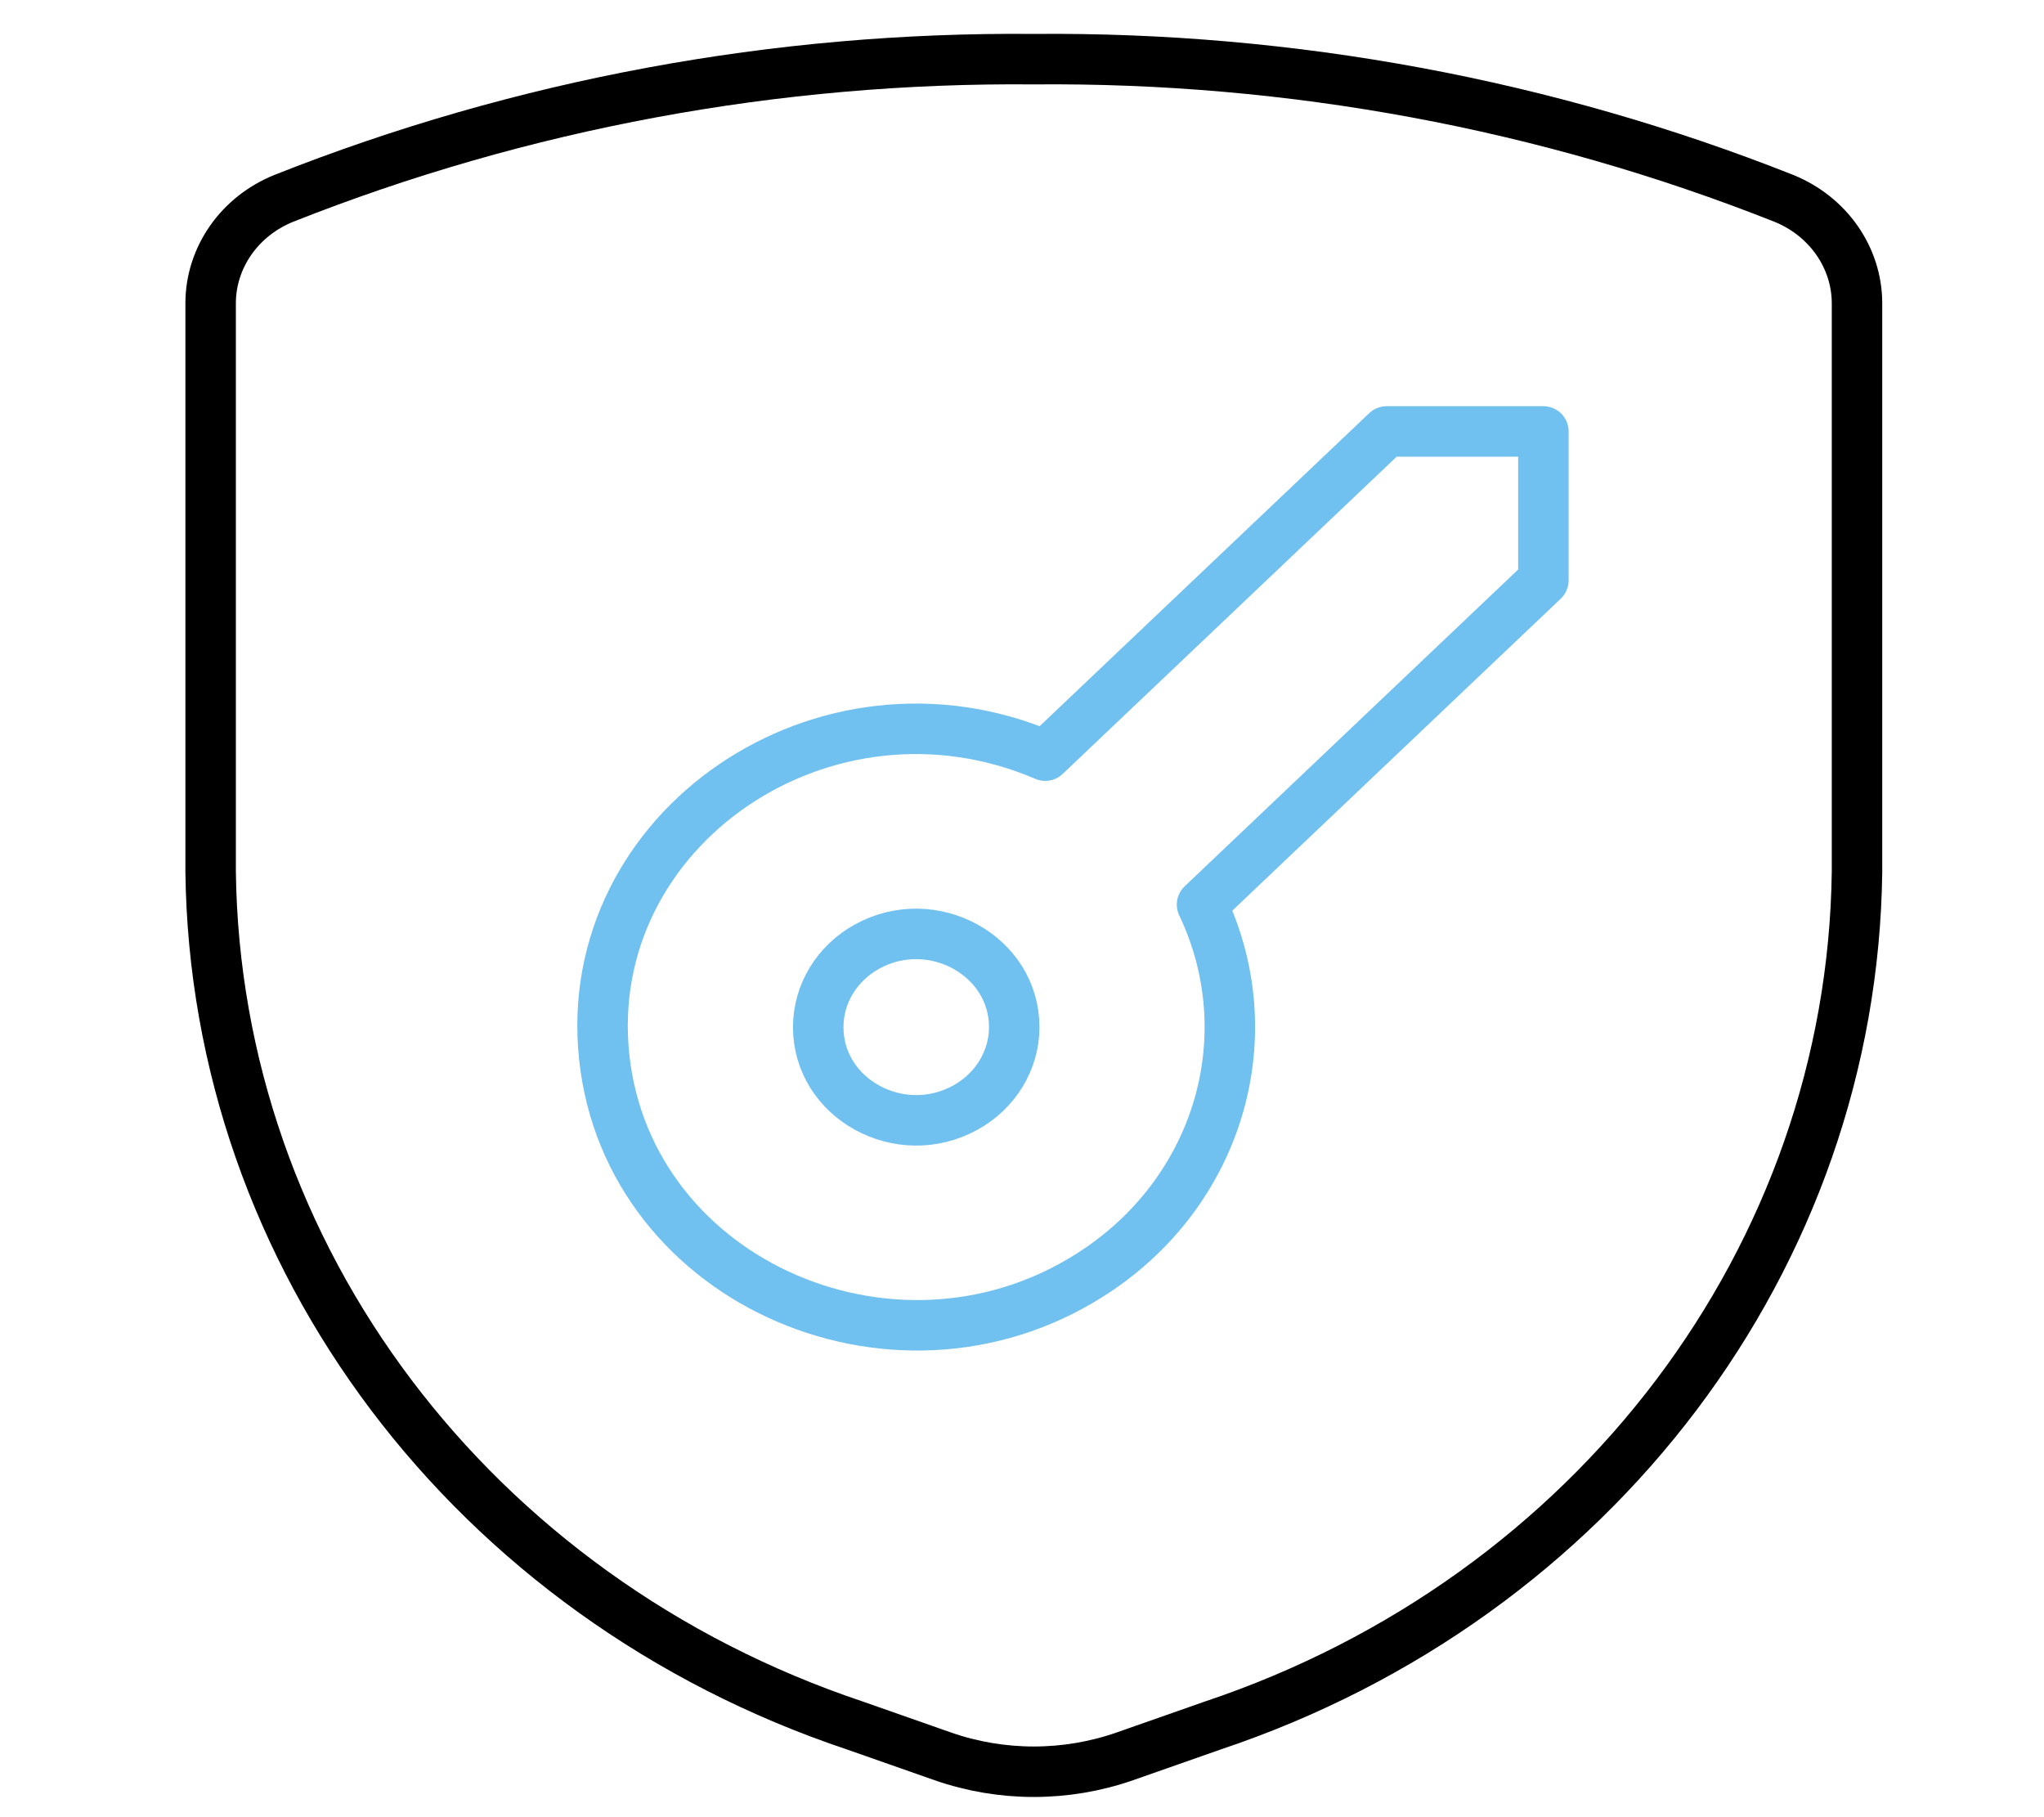
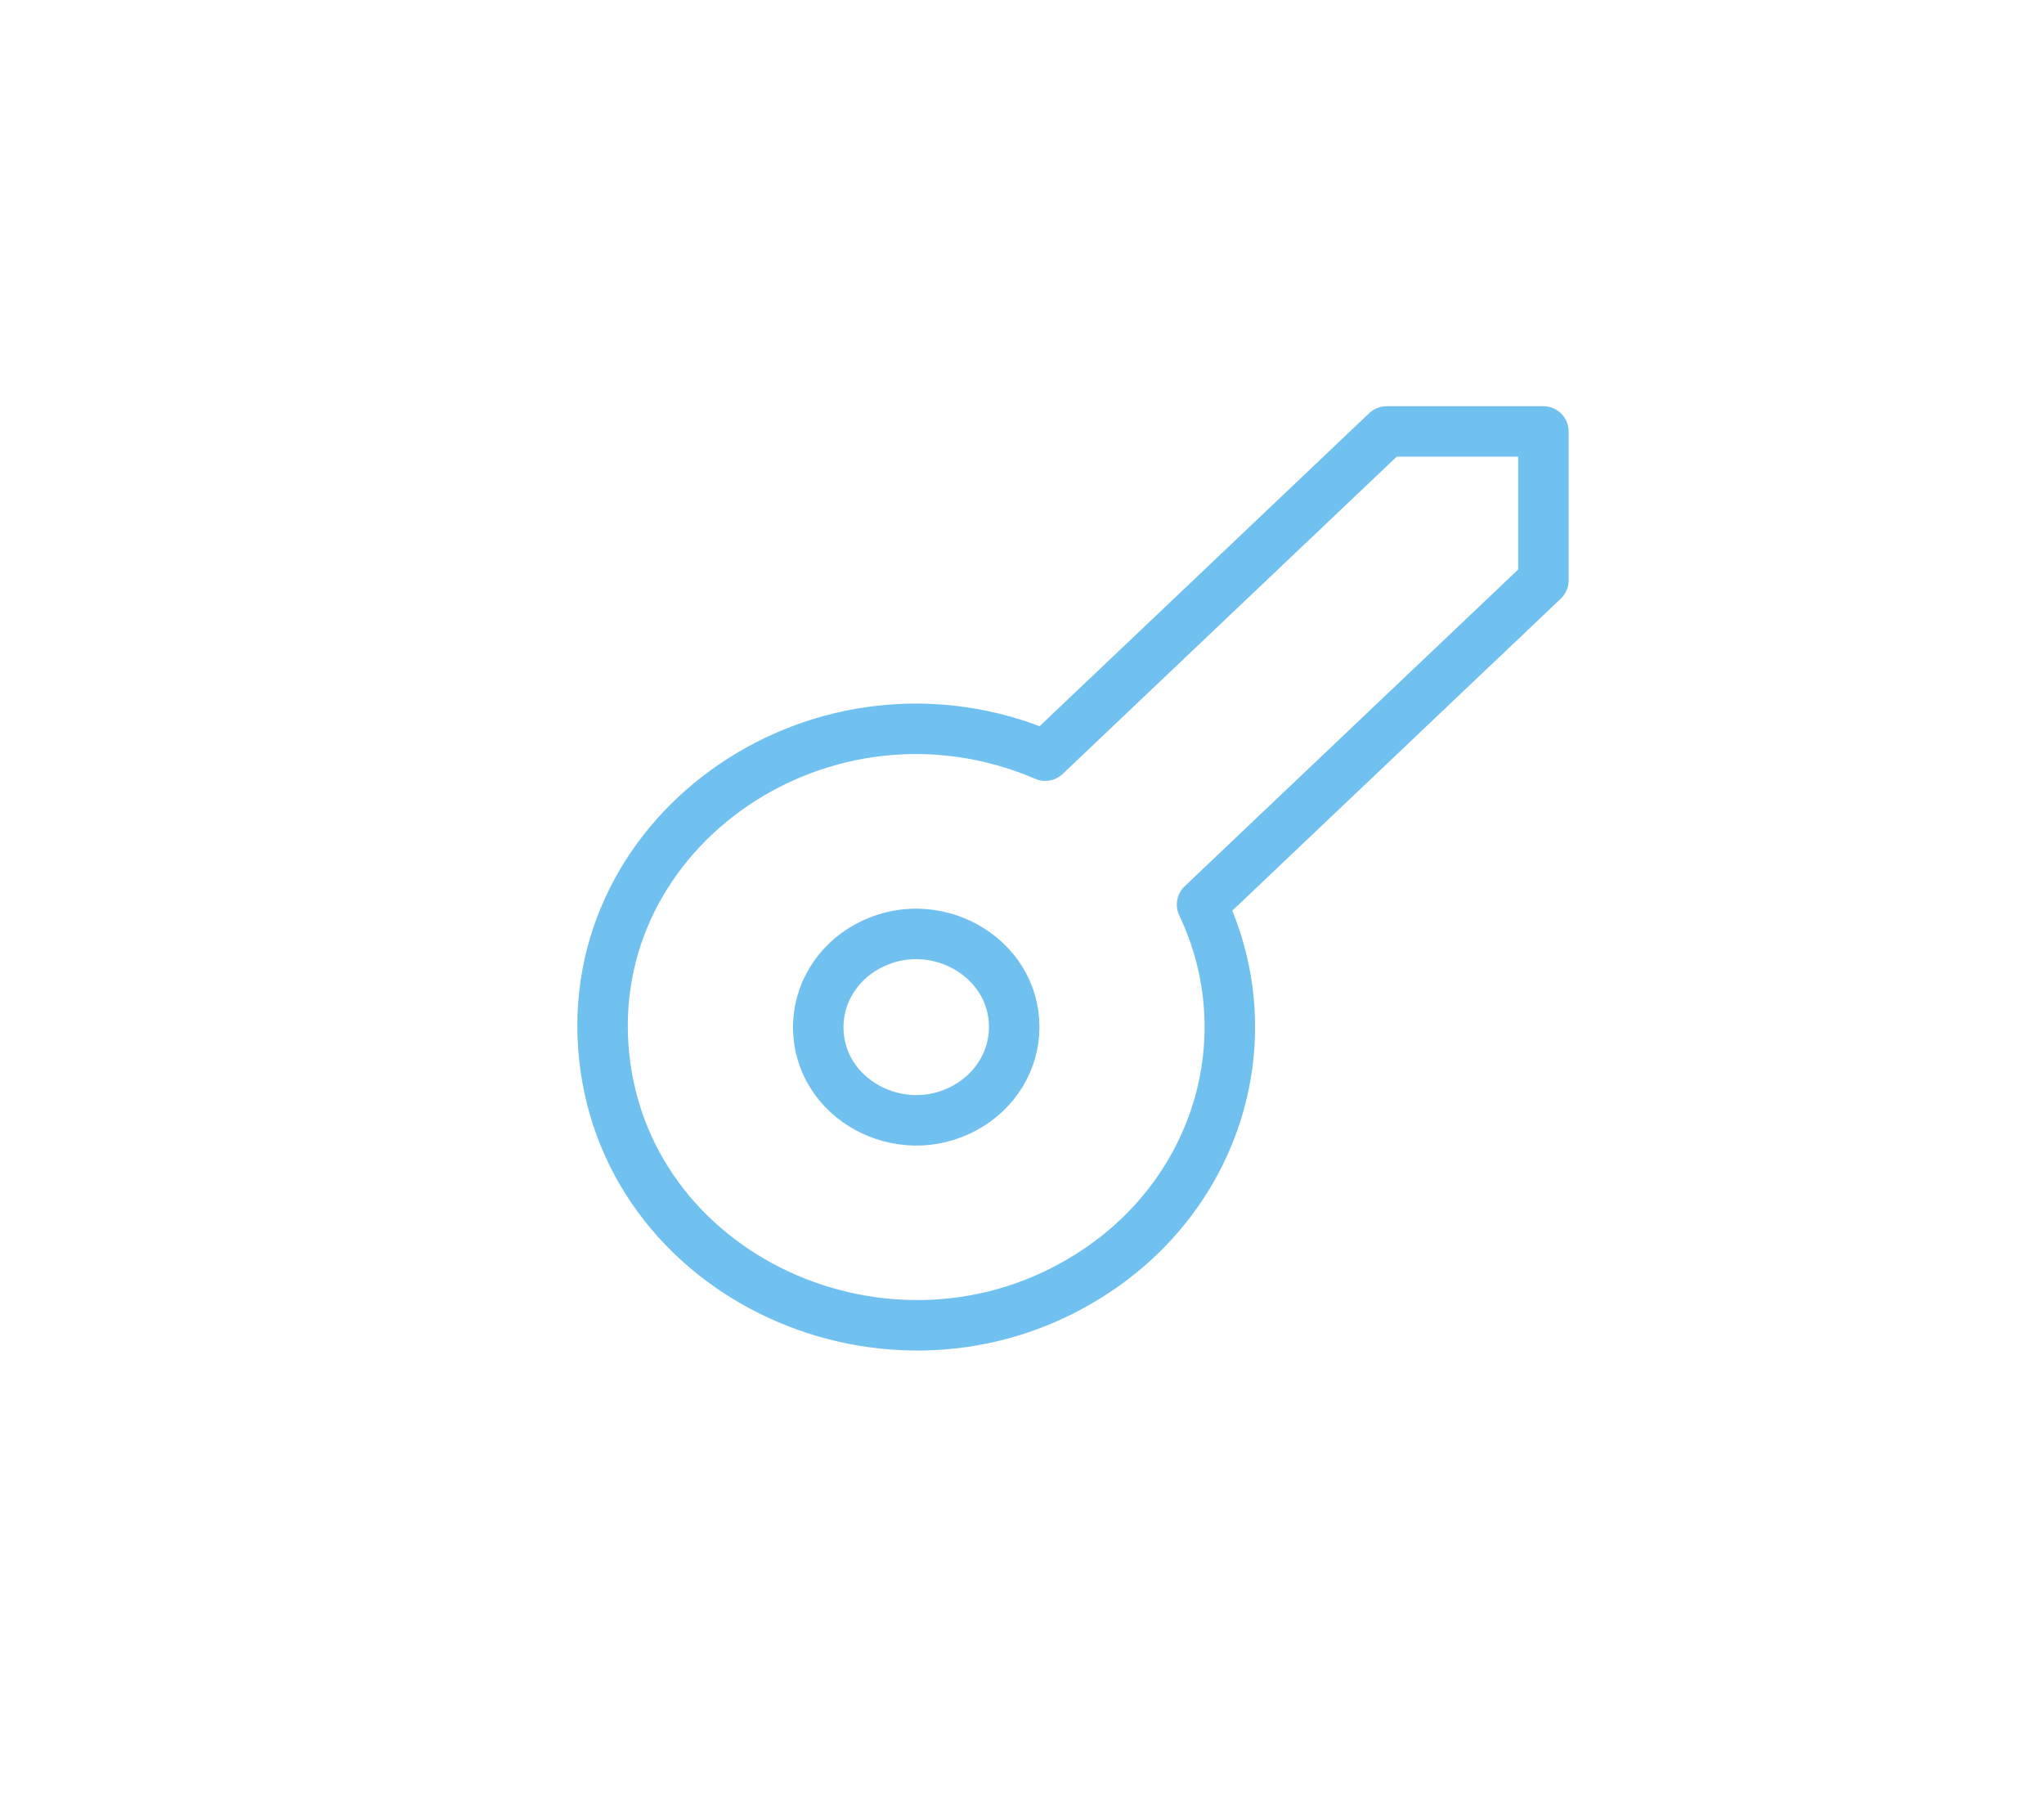
<svg xmlns="http://www.w3.org/2000/svg" width="81px" height="72px" viewBox="0 0 81 72">
  <title>module-puzzle</title>
  <title>module-puzzle</title>
  <title>module-puzzle</title>
-   <path d="M 8.347 12.006 L 8.347 34.537 C 8.533 49.786 18.733 63.301 33.882 68.369 L 37.364 69.591 C 39.691 70.402 42.245 70.402 44.572 69.591 L 48.055 68.369 C 63.201 63.301 73.4 49.786 73.59 34.537 L 73.59 12.006 C 73.583 10.198 72.44 8.566 70.688 7.858 C 61.274 4.129 51.165 2.253 40.968 2.344 C 30.769 2.253 20.659 4.129 11.249 7.858 C 9.493 8.566 8.353 10.198 8.347 12.006 Z" fill="none" stroke="#000000" stroke-linecap="round" stroke-linejoin="round" style="stroke-width: 2px;" />
  <path d="M 61.162 17.095 L 54.949 17.095 L 41.422 29.94 C 32.701 26.202 22.992 32.828 23.943 41.868 C 24.894 50.907 35.792 55.58 43.559 50.279 C 48.366 47.001 50.068 40.959 47.635 35.841 L 61.162 22.995 L 61.162 17.095 Z" fill="none" stroke-linecap="round" stroke-linejoin="round" style="stroke-width: 2px; stroke: rgb(112, 192, 240);" />
  <path d="M 32.425 40.697 C 32.425 43.535 35.659 45.311 38.25 43.889 C 39.449 43.231 40.192 42.012 40.192 40.697 C 40.192 37.859 36.954 36.083 34.366 37.502 C 33.164 38.162 32.425 39.378 32.425 40.697 Z" fill="none" stroke-linecap="round" stroke-linejoin="round" style="stroke-width: 2px; stroke: rgb(112, 192, 240);" />
</svg>